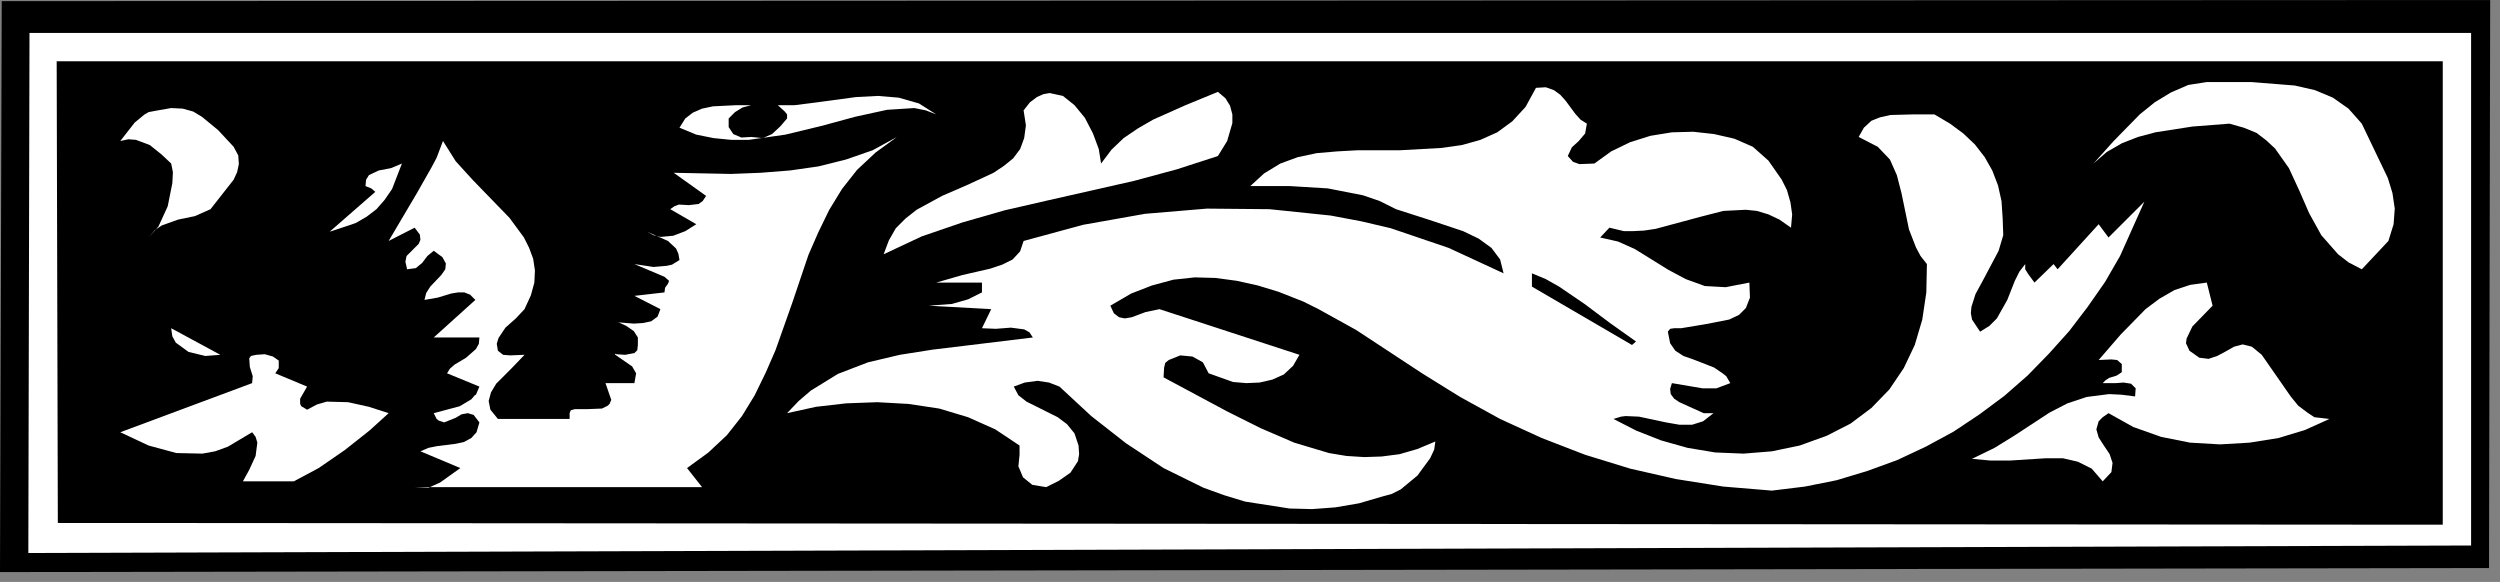
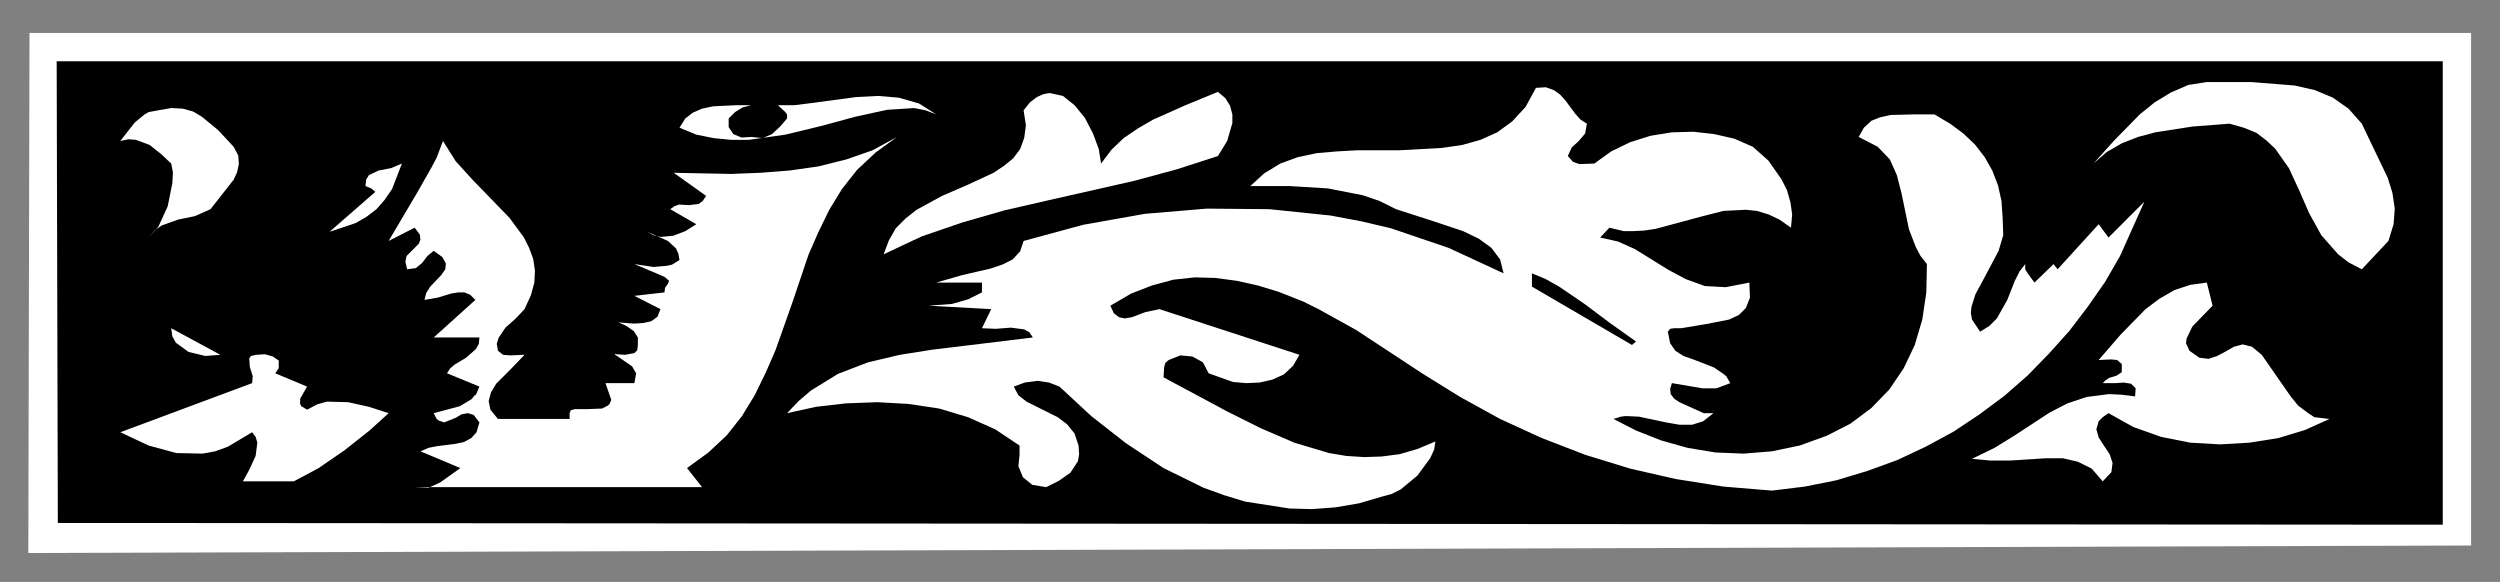
<svg xmlns="http://www.w3.org/2000/svg" xmlns:ns1="http://sodipodi.sourceforge.net/DTD/sodipodi-0.dtd" xmlns:ns2="http://www.inkscape.org/namespaces/inkscape" version="1.0" width="76.235mm" height="17.745mm" id="svg36" ns1:docname="CC001476.WMF">
  <rect width="100%" height="100%" fill="#808080" stroke="none" />
  <ns1:namedview pagecolor="#ffffff" bordercolor="#666666" borderopacity="1" objecttolerance="10" gridtolerance="10" guidetolerance="10" ns2:pageopacity="0" ns2:pageshadow="2" ns2:window-width="640" ns2:window-height="480" id="namedview38" />
  <defs id="defs6">
    <clipPath clipPathUnits="userSpaceOnUse" id="clipWmfPath1">
      <path d="M 0,0 L 288,0 L 288,66.933 L 0,66.933 z" id="path2" />
    </clipPath>
    <pattern id="WMFhbasepattern" patternUnits="userSpaceOnUse" width="6" height="6" x="0" y="0" />
  </defs>
-   <path style="fill:#000000;fill-rule:nonzero;fill-opacity:1;stroke:none;" clip-path="url(#clipWmfPath1)" d="  M 286.867,65.468   L 0,65.934   L 0.2,0.133   L 287,0   L 286.867,65.468  z " id="path8" />
  <path style="fill:#ffffff;fill-rule:nonzero;fill-opacity:1;stroke:none;" clip-path="url(#clipWmfPath1)" d="  M 284.801,3.796   L 284.801,62.871   L 3.266,63.737   L 3.399,3.796   L 284.801,3.796  z " id="path10" />
  <path style="fill:#000000;fill-rule:nonzero;fill-opacity:1;stroke:none;" clip-path="url(#clipWmfPath1)" d="  M 281.535,7.06   L 281.535,60.473   L 6.665,60.273   L 6.532,7.06   L 281.535,7.06  z " id="path12" />
  <path style="fill:#ffffff;fill-rule:nonzero;fill-opacity:1;stroke:none;" clip-path="url(#clipWmfPath1)" d="  M 272.204,14.252   L 273.67,17.316   L 275.203,20.513   L 275.736,22.245   L 276.003,24.043   L 275.869,25.841   L 275.27,27.772   L 272.204,31.036   L 270.671,30.237   L 269.471,29.304   L 267.538,27.106   L 266.138,24.576   L 265.005,21.978   L 263.806,19.381   L 262.206,17.116   L 261.206,16.184   L 260.073,15.318   L 258.607,14.719   L 256.941,14.252   L 252.675,14.585   L 248.409,15.251   L 246.41,15.784   L 244.543,16.517   L 242.81,17.516   L 241.277,18.848   L 243.61,16.25   L 246.61,13.187   L 248.343,11.788   L 250.209,10.656   L 252.208,9.79   L 254.341,9.457   L 259.473,9.457   L 264.472,9.857   L 266.805,10.39   L 268.871,11.255   L 270.671,12.521   L 272.204,14.252  z " id="path14" />
  <path style="fill:#ffffff;fill-rule:nonzero;fill-opacity:1;stroke:none;" clip-path="url(#clipWmfPath1)" d="  M 182.891,14.252   L 182.691,15.385   L 181.958,16.25   L 181.158,16.983   L 180.692,17.982   L 181.291,18.648   L 182.025,18.915   L 183.757,18.848   L 185.69,17.449   L 187.89,16.384   L 190.223,15.651   L 192.689,15.251   L 195.155,15.185   L 197.554,15.451   L 199.887,15.984   L 202.02,16.917   L 203.82,18.515   L 205.352,20.713   L 205.952,21.912   L 206.352,23.31   L 206.552,24.709   L 206.419,26.241   L 205.086,25.308   L 203.82,24.709   L 202.486,24.309   L 201.22,24.176   L 198.621,24.309   L 196.021,24.975   L 190.823,26.374   L 189.489,26.574   L 188.156,26.64   L 187.157,26.64   L 185.49,26.241   L 184.424,27.373   L 186.49,27.839   L 188.423,28.705   L 192.289,31.102   L 194.288,32.168   L 196.488,32.967   L 198.887,33.1   L 201.62,32.568   L 201.687,34.299   L 201.22,35.498   L 200.42,36.297   L 199.287,36.83   L 196.555,37.363   L 193.755,37.829   L 192.955,37.829   L 192.489,37.896   L 192.222,38.229   L 192.489,39.561   L 193.089,40.426   L 194.022,41.026   L 195.155,41.425   L 197.554,42.358   L 198.621,43.09   L 198.954,43.357   L 199.421,44.156   L 197.821,44.755   L 196.221,44.755   L 192.689,44.156   L 192.489,44.822   L 192.555,45.421   L 192.955,45.954   L 193.555,46.354   L 196.355,47.619   L 197.488,47.619   L 196.288,48.552   L 195.022,48.951   L 193.555,48.951   L 192.022,48.685   L 188.89,48.019   L 187.357,47.952   L 186.823,48.019   L 185.957,48.285   L 188.556,49.617   L 191.422,50.75   L 194.488,51.615   L 197.688,52.148   L 200.953,52.281   L 204.219,52.015   L 207.419,51.349   L 210.551,50.217   L 213.284,48.818   L 215.683,47.02   L 217.75,44.889   L 219.416,42.424   L 220.682,39.76   L 221.549,36.83   L 222.015,33.7   L 222.082,30.436   L 221.349,29.504   L 220.816,28.505   L 220.016,26.44   L 219.149,22.245   L 218.616,20.18   L 217.816,18.382   L 216.417,16.917   L 214.217,15.784   L 214.817,14.719   L 215.683,13.919   L 216.683,13.52   L 217.883,13.253   L 220.416,13.187   L 222.948,13.187   L 224.748,14.252   L 226.281,15.385   L 227.614,16.65   L 228.747,18.115   L 229.614,19.647   L 230.28,21.379   L 230.68,23.177   L 230.813,25.175   L 230.88,27.106   L 230.347,28.905   L 228.547,32.301   L 227.681,33.9   L 227.214,35.365   L 227.147,36.097   L 227.281,36.83   L 228.214,38.229   L 229.28,37.563   L 230.147,36.697   L 231.346,34.566   L 232.213,32.368   L 232.746,31.302   L 233.413,30.436   L 233.413,31.036   L 233.746,31.569   L 234.479,32.568   L 236.679,30.436   L 237.145,31.036   L 241.877,25.841   L 243.01,27.373   L 247.143,23.244   L 244.343,29.504   L 242.611,32.501   L 240.611,35.365   L 238.478,38.162   L 236.145,40.759   L 233.679,43.29   L 231.013,45.621   L 228.147,47.752   L 225.148,49.75   L 221.949,51.482   L 218.683,53.014   L 215.217,54.279   L 211.684,55.345   L 208.019,56.078   L 204.219,56.544   L 198.621,56.078   L 193.155,55.212   L 187.89,54.013   L 182.691,52.415   L 177.692,50.483   L 172.893,48.285   L 168.294,45.754   L 163.895,43.024   L 156.297,38.029   L 151.965,35.631   L 150.232,34.765   L 147.366,33.633   L 144.966,32.901   L 142.567,32.368   L 140.101,32.035   L 137.701,31.968   L 135.235,32.235   L 132.769,32.901   L 130.37,33.833   L 127.97,35.232   L 128.37,36.097   L 128.97,36.564   L 129.637,36.697   L 130.436,36.564   L 132.036,35.964   L 133.636,35.631   L 149.765,40.893   L 149.032,42.158   L 147.966,43.157   L 146.633,43.756   L 145.166,44.089   L 143.633,44.156   L 142.1,44.023   L 139.301,43.024   L 138.635,41.758   L 137.435,41.092   L 136.035,40.959   L 134.702,41.492   L 134.302,41.825   L 134.169,42.358   L 134.102,43.49   L 141.434,47.419   L 145.3,49.351   L 149.165,51.016   L 153.165,52.215   L 155.164,52.548   L 157.23,52.681   L 159.23,52.614   L 161.296,52.348   L 163.362,51.749   L 165.428,50.883   L 165.295,51.815   L 164.829,52.814   L 163.362,54.812   L 161.429,56.411   L 160.363,56.943   L 159.363,57.21   L 156.63,58.009   L 153.898,58.475   L 151.232,58.675   L 148.632,58.608   L 143.5,57.809   L 141.101,57.077   L 138.701,56.211   L 134.102,53.946   L 129.77,51.083   L 125.771,47.952   L 122.105,44.556   L 120.905,44.089   L 119.572,43.89   L 118.106,44.089   L 116.84,44.556   L 117.373,45.555   L 118.306,46.287   L 120.705,47.486   L 121.905,48.085   L 122.972,48.885   L 123.838,49.95   L 124.305,51.349   L 124.371,52.348   L 124.238,53.147   L 123.371,54.479   L 122.038,55.412   L 120.572,56.144   L 118.972,55.878   L 117.906,55.012   L 117.373,53.747   L 117.506,52.415   L 117.506,51.349   L 114.707,49.484   L 111.574,48.085   L 108.242,47.086   L 104.709,46.554   L 101.11,46.354   L 97.511,46.487   L 94.045,46.887   L 90.712,47.619   L 92.045,46.221   L 93.445,45.022   L 96.578,43.09   L 100.044,41.758   L 103.709,40.893   L 107.508,40.293   L 111.374,39.827   L 119.039,38.895   L 118.639,38.295   L 118.039,37.962   L 116.506,37.762   L 114.773,37.896   L 113.174,37.829   L 114.24,35.631   L 107.042,35.232   L 109.708,35.032   L 111.574,34.499   L 113.174,33.7   L 113.174,32.568   L 107.908,32.568   L 110.908,31.702   L 114.107,30.969   L 115.507,30.503   L 116.706,29.904   L 117.573,28.971   L 117.973,27.772   L 124.838,25.908   L 131.969,24.642   L 139.101,24.043   L 146.299,24.109   L 153.365,24.842   L 156.897,25.508   L 160.296,26.307   L 166.961,28.572   L 173.293,31.502   L 172.893,29.904   L 171.894,28.572   L 170.427,27.506   L 168.628,26.64   L 164.629,25.308   L 160.896,24.109   L 159.03,23.177   L 157.097,22.511   L 153.031,21.712   L 148.632,21.445   L 144.1,21.445   L 145.7,19.98   L 147.566,18.848   L 149.565,18.115   L 151.765,17.649   L 154.098,17.449   L 156.497,17.316   L 161.363,17.316   L 166.162,17.05   L 168.494,16.717   L 170.627,16.117   L 172.56,15.251   L 174.293,13.986   L 175.826,12.321   L 177.026,10.123   L 178.159,10.057   L 179.092,10.39   L 179.825,10.922   L 180.425,11.588   L 181.558,13.12   L 182.158,13.786   L 182.891,14.252  z " id="path16" />
  <path style="fill:#ffffff;fill-rule:nonzero;fill-opacity:1;stroke:none;" clip-path="url(#clipWmfPath1)" d="  M 126.904,18.848   L 128.104,17.25   L 129.503,15.917   L 131.17,14.785   L 132.903,13.786   L 136.635,12.121   L 140.368,10.589   L 141.234,11.322   L 141.767,12.188   L 142.034,13.187   L 142.034,14.186   L 141.434,16.25   L 140.368,17.982   L 135.635,19.514   L 130.703,20.846   L 120.705,23.11   L 115.773,24.243   L 110.908,25.641   L 106.242,27.24   L 101.843,29.304   L 102.443,27.706   L 103.243,26.307   L 104.376,25.175   L 105.642,24.176   L 108.575,22.578   L 111.641,21.246   L 114.507,19.914   L 115.707,19.114   L 116.773,18.249   L 117.573,17.183   L 118.039,15.917   L 118.239,14.452   L 117.973,12.721   L 118.706,11.788   L 119.506,11.189   L 120.239,10.856   L 120.972,10.723   L 122.505,11.056   L 123.838,12.121   L 125.038,13.586   L 125.971,15.385   L 126.637,17.183   L 126.904,18.848  z " id="path18" />
  <path style="fill:#ffffff;fill-rule:nonzero;fill-opacity:1;stroke:none;" clip-path="url(#clipWmfPath1)" d="  M 107.908,13.187   L 106.709,12.721   L 105.376,12.454   L 102.243,12.654   L 98.577,13.453   L 94.645,14.519   L 90.512,15.518   L 86.313,16.117   L 84.247,16.117   L 82.248,15.917   L 80.248,15.518   L 78.315,14.719   L 78.982,13.653   L 79.848,12.987   L 80.915,12.521   L 82.181,12.254   L 84.914,12.121   L 87.646,12.121   L 86.58,12.121   L 85.58,12.388   L 84.714,12.92   L 83.981,13.653   L 83.981,14.652   L 84.514,15.451   L 85.447,15.851   L 86.58,15.784   L 87.913,15.917   L 88.979,15.451   L 89.913,14.585   L 90.712,13.653   L 90.712,13.187   L 90.446,12.854   L 89.646,12.121   L 91.579,12.121   L 93.712,11.855   L 98.644,11.189   L 101.177,11.056   L 103.576,11.255   L 105.909,11.921   L 107.908,13.187  z " id="path20" />
  <path style="fill:#ffffff;fill-rule:nonzero;fill-opacity:1;stroke:none;" clip-path="url(#clipWmfPath1)" d="  M 26.927,16.917   L 27.46,17.916   L 27.527,18.915   L 27.327,19.847   L 26.927,20.713   L 24.261,24.109   L 22.461,24.909   L 20.529,25.308   L 18.662,25.974   L 17.863,26.507   L 17.129,27.373   L 18.262,26.107   L 19.329,23.776   L 19.862,21.112   L 19.929,19.847   L 19.729,18.848   L 18.596,17.782   L 17.263,16.717   L 15.663,16.117   L 14.797,16.051   L 13.863,16.25   L 15.53,14.119   L 16.663,13.187   L 17.129,12.92   L 18.196,12.721   L 19.729,12.454   L 21.062,12.521   L 22.262,12.854   L 23.261,13.453   L 25.128,14.985   L 26.927,16.917  z " id="path22" />
  <path style="fill:#ffffff;fill-rule:nonzero;fill-opacity:1;stroke:none;" clip-path="url(#clipWmfPath1)" d="  M 79.182,53.946   L 80.915,56.144   L 47.789,56.144   L 49.389,56.211   L 50.722,55.611   L 53.054,53.946   L 48.455,52.015   L 49.389,51.615   L 50.388,51.416   L 52.521,51.149   L 53.454,50.949   L 54.321,50.483   L 54.921,49.817   L 55.254,48.685   L 54.587,47.819   L 53.921,47.619   L 53.188,47.752   L 52.521,48.152   L 51.188,48.685   L 50.588,48.485   L 50.322,48.285   L 49.988,47.619   L 52.988,46.82   L 54.321,46.021   L 54.721,45.555   L 54.854,45.488   L 55.254,44.556   L 51.521,43.024   L 51.855,42.491   L 52.388,42.025   L 53.721,41.226   L 54.854,40.227   L 55.187,39.627   L 55.254,38.895   L 49.988,38.895   L 54.787,34.566   L 54.187,33.966   L 53.521,33.7   L 52.788,33.7   L 51.988,33.833   L 50.455,34.299   L 48.922,34.566   L 49.122,33.766   L 49.589,33.034   L 50.855,31.702   L 51.321,31.036   L 51.388,30.37   L 50.988,29.637   L 49.988,28.905   L 49.255,29.504   L 48.655,30.303   L 47.922,30.903   L 46.922,31.036   L 46.723,30.17   L 46.856,29.504   L 47.789,28.572   L 48.255,28.105   L 48.455,27.639   L 48.389,27.04   L 47.789,26.241   L 44.79,27.772   L 48.056,22.245   L 49.722,19.314   L 50.322,18.182   L 51.055,16.25   L 52.521,18.582   L 54.521,20.779   L 58.72,25.108   L 60.386,27.373   L 60.986,28.572   L 61.452,29.837   L 61.652,31.169   L 61.586,32.568   L 61.186,34.033   L 60.453,35.631   L 59.453,36.697   L 58.253,37.762   L 57.453,38.961   L 57.253,39.627   L 57.387,40.426   L 57.987,40.893   L 58.786,40.959   L 60.453,40.893   L 58.92,42.491   L 57.187,44.223   L 56.587,45.222   L 56.32,46.221   L 56.52,47.22   L 57.387,48.285   L 65.651,48.285   L 65.651,47.619   L 65.785,47.286   L 66.251,47.153   L 67.718,47.153   L 69.384,47.086   L 70.05,46.753   L 70.25,46.554   L 70.45,46.087   L 69.784,44.156   L 73.116,44.156   L 73.316,43.024   L 72.85,42.225   L 70.917,40.893   L 70.85,40.759   L 71.05,40.826   L 72.05,40.893   L 73.116,40.693   L 73.45,40.36   L 73.516,39.76   L 73.516,38.895   L 73.05,38.162   L 72.183,37.563   L 71.317,37.163   L 71.05,37.096   L 71.383,37.163   L 73.05,37.296   L 74.116,37.23   L 75.049,37.03   L 75.782,36.497   L 76.116,35.631   L 73.116,34.099   L 76.582,33.7   L 76.649,33.167   L 76.982,32.701   L 77.115,32.368   L 76.582,31.902   L 73.116,30.436   L 75.316,30.769   L 76.849,30.636   L 77.449,30.503   L 78.315,29.97   L 78.182,29.238   L 77.915,28.638   L 76.982,27.772   L 74.583,26.707   L 75.316,27.106   L 76.116,27.306   L 77.582,27.173   L 78.982,26.64   L 80.248,25.841   L 77.249,24.109   L 77.715,23.776   L 78.249,23.577   L 79.382,23.643   L 80.515,23.51   L 80.981,23.177   L 81.381,22.578   L 77.649,19.914   L 84.247,20.047   L 87.646,19.914   L 91.046,19.647   L 94.312,19.181   L 97.511,18.382   L 100.577,17.316   L 103.376,15.784   L 100.91,17.583   L 98.777,19.581   L 97.044,21.778   L 95.578,24.176   L 94.312,26.773   L 93.178,29.371   L 91.312,34.899   L 89.379,40.36   L 88.246,42.957   L 86.98,45.555   L 85.514,47.952   L 83.781,50.15   L 81.648,52.148   L 79.182,53.946  z " id="path24" />
  <path style="fill:#ffffff;fill-rule:nonzero;fill-opacity:1;stroke:none;" clip-path="url(#clipWmfPath1)" d="  M 46.323,18.848   L 45.19,21.778   L 44.323,23.044   L 43.39,24.109   L 42.257,24.975   L 40.991,25.708   L 37.991,26.707   L 43.257,22.111   L 42.79,21.712   L 42.124,21.445   L 42.19,20.713   L 42.523,20.18   L 43.657,19.647   L 45.056,19.381   L 46.323,18.848  z " id="path26" />
  <path style="fill:#000000;fill-rule:nonzero;fill-opacity:1;stroke:none;" clip-path="url(#clipWmfPath1)" d="  M 188.556,39.361   L 188.09,39.76   L 176.559,33.034   L 176.559,31.502   L 178.159,32.168   L 179.692,33.034   L 182.624,35.032   L 185.557,37.23   L 188.556,39.361  z " id="path28" />
  <path style="fill:#ffffff;fill-rule:nonzero;fill-opacity:1;stroke:none;" clip-path="url(#clipWmfPath1)" d="  M 255.008,35.232   L 252.675,37.629   L 252.008,39.028   L 251.942,39.561   L 252.342,40.426   L 253.475,41.226   L 254.541,41.359   L 255.541,41.026   L 256.541,40.493   L 257.474,39.96   L 258.474,39.694   L 259.54,39.96   L 260.673,40.893   L 264.006,45.688   L 264.872,46.753   L 265.938,47.553   L 266.738,48.085   L 268.471,48.285   L 265.672,49.551   L 262.606,50.483   L 259.273,51.016   L 255.874,51.216   L 252.408,51.016   L 249.076,50.35   L 245.876,49.218   L 243.01,47.619   L 242.344,48.085   L 241.877,48.552   L 241.611,49.484   L 241.877,50.417   L 242.477,51.349   L 243.144,52.348   L 243.477,53.347   L 243.344,54.413   L 242.344,55.478   L 241.078,54.013   L 239.478,53.214   L 237.745,52.814   L 235.812,52.814   L 231.613,53.081   L 229.414,53.081   L 227.281,52.881   L 229.88,51.615   L 232.146,50.217   L 236.212,47.553   L 238.278,46.487   L 240.478,45.754   L 243.077,45.421   L 244.477,45.488   L 246.076,45.688   L 246.143,44.755   L 245.61,44.223   L 244.743,44.089   L 243.877,44.156   L 242.344,44.156   L 242.677,43.823   L 243.077,43.557   L 243.944,43.29   L 244.543,42.891   L 244.543,41.958   L 244.01,41.492   L 243.344,41.425   L 241.877,41.492   L 244.41,38.562   L 247.276,35.631   L 248.876,34.432   L 250.609,33.433   L 252.408,32.834   L 254.341,32.568   L 255.008,35.232  z " id="path30" />
  <path style="fill:#ffffff;fill-rule:nonzero;fill-opacity:1;stroke:none;" clip-path="url(#clipWmfPath1)" d="  M 25.394,40.893   L 23.661,41.026   L 21.728,40.56   L 20.262,39.494   L 19.862,38.761   L 19.729,37.829   L 25.394,40.893  z " id="path32" />
  <path style="fill:#ffffff;fill-rule:nonzero;fill-opacity:1;stroke:none;" clip-path="url(#clipWmfPath1)" d="  M 32.126,42.424   L 31.726,43.024   L 35.392,44.556   L 34.592,45.954   L 34.592,46.554   L 34.725,46.82   L 35.392,47.22   L 36.525,46.62   L 37.658,46.287   L 40.124,46.354   L 42.523,46.887   L 44.79,47.619   L 42.59,49.617   L 39.724,51.882   L 36.725,53.946   L 33.859,55.478   L 27.994,55.478   L 28.727,54.146   L 29.46,52.548   L 29.66,51.016   L 29.46,50.35   L 29.06,49.817   L 26.261,51.482   L 24.794,52.015   L 23.328,52.281   L 20.329,52.215   L 17.129,51.349   L 13.863,49.817   L 29.06,44.156   L 29.127,43.357   L 28.793,42.291   L 28.727,41.292   L 28.927,41.026   L 29.526,40.893   L 30.526,40.826   L 31.459,41.092   L 32.126,41.559   L 32.126,42.424  z " id="path34" />
</svg>